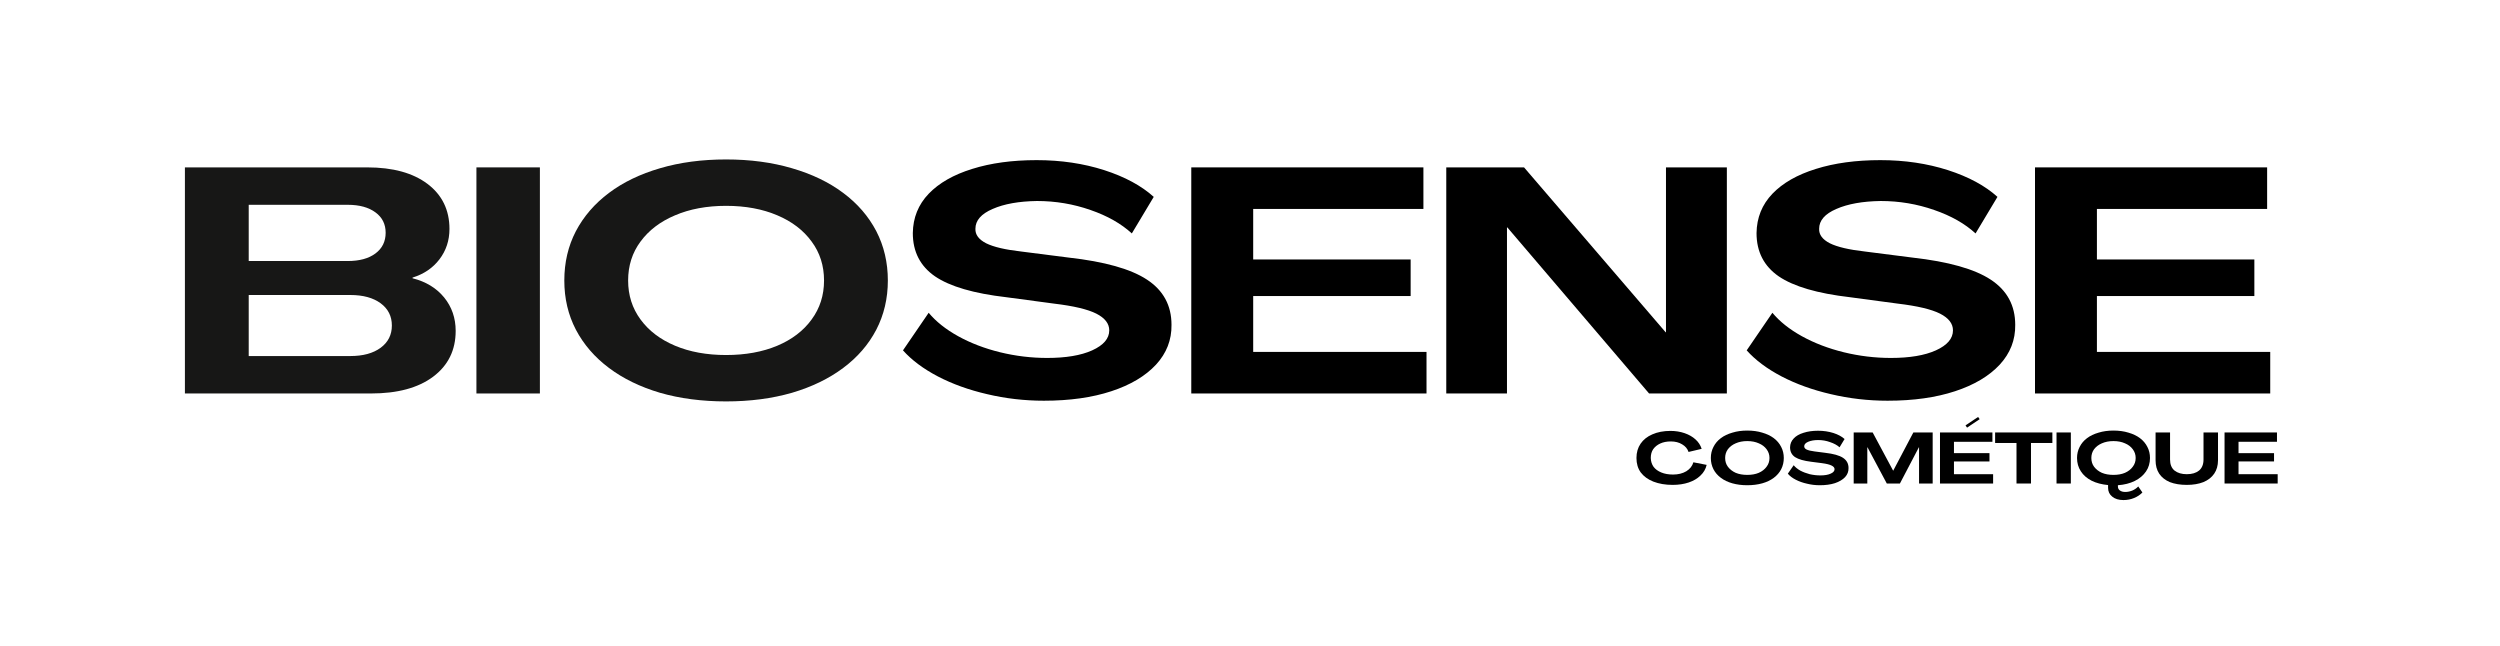
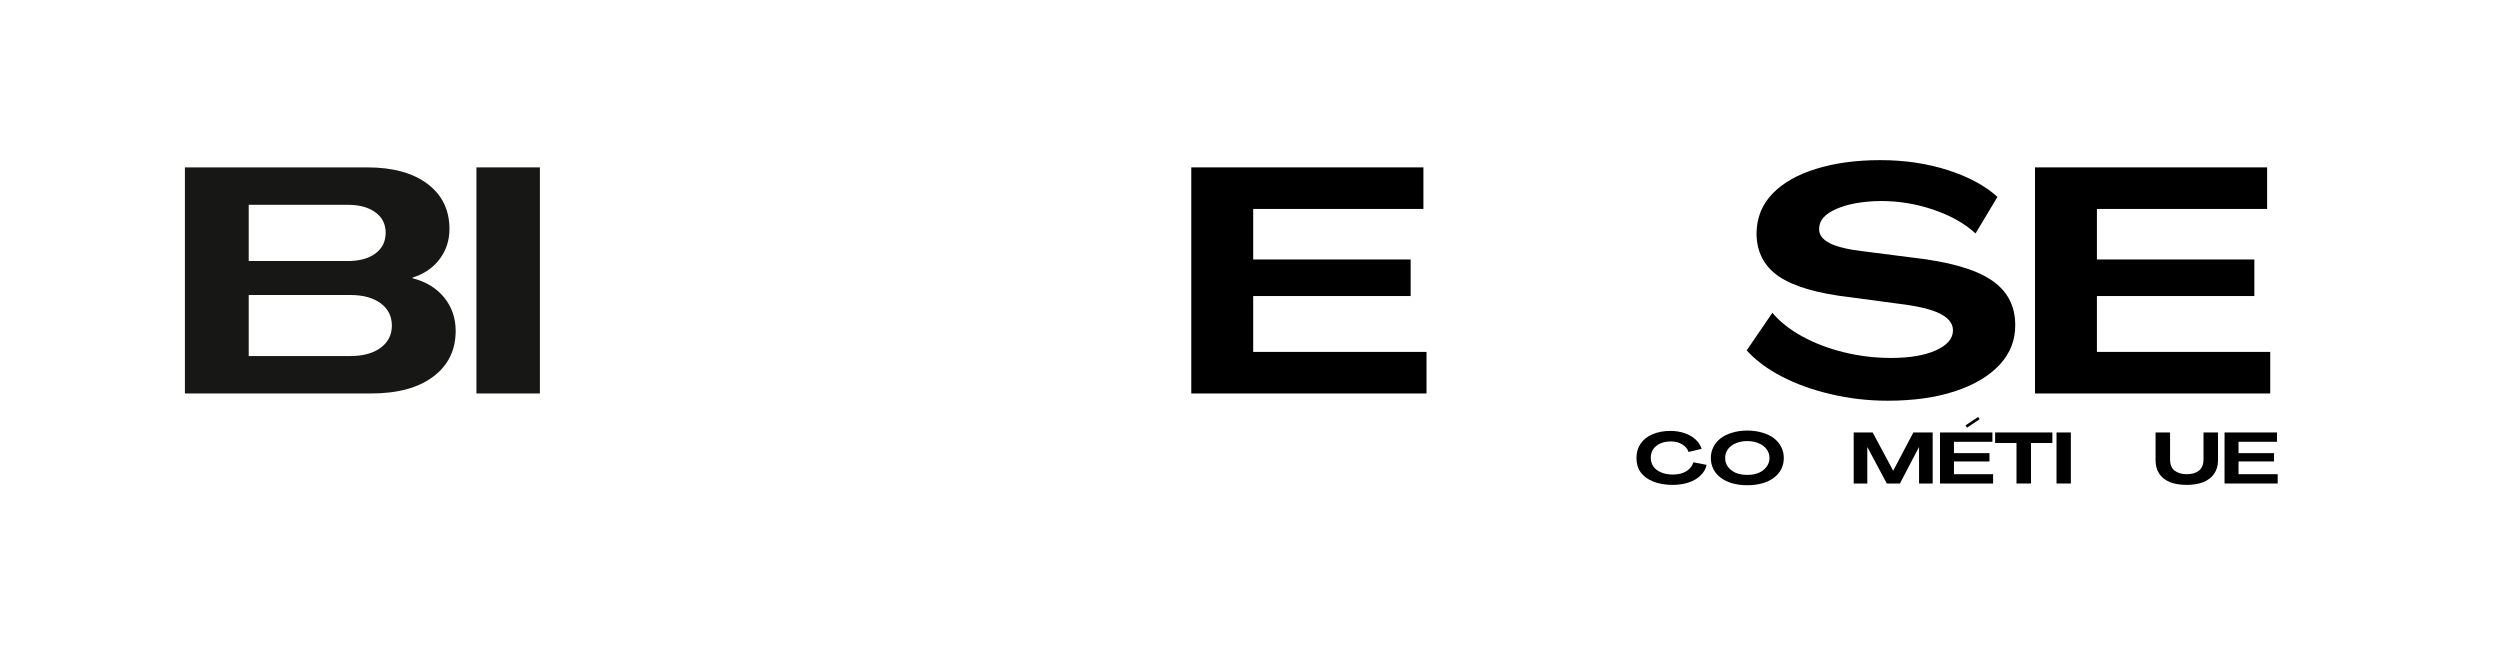
<svg xmlns="http://www.w3.org/2000/svg" width="302" zoomAndPan="magnify" viewBox="0 0 226.5 58.5" height="78" preserveAspectRatio="xMidYMid meet" version="1.2">
  <defs />
  <g id="b822530752">
    <g style="fill:#171716;fill-opacity:1;">
      <g transform="translate(15.315, 35.649)">
        <path style="stroke:none" d="M 1.438 0 L 1.438 -20.484 L 17.953 -20.484 C 20.273 -20.484 22.098 -19.984 23.422 -18.984 C 24.742 -17.984 25.406 -16.625 25.406 -14.906 C 25.406 -13.863 25.102 -12.945 24.5 -12.156 C 23.906 -11.375 23.094 -10.82 22.062 -10.5 L 22.062 -10.438 C 23.27 -10.133 24.223 -9.555 24.922 -8.703 C 25.617 -7.848 25.969 -6.836 25.969 -5.672 C 25.969 -3.922 25.285 -2.535 23.922 -1.516 C 22.566 -0.504 20.691 0 18.297 0 Z M 7.219 -12 L 16.188 -12 C 17.25 -12 18.086 -12.227 18.703 -12.688 C 19.316 -13.145 19.625 -13.77 19.625 -14.562 C 19.625 -15.344 19.316 -15.957 18.703 -16.406 C 18.086 -16.863 17.25 -17.094 16.188 -17.094 L 7.219 -17.094 Z M 7.219 -3.391 L 16.422 -3.391 C 17.578 -3.391 18.492 -3.641 19.172 -4.141 C 19.848 -4.641 20.188 -5.312 20.188 -6.156 C 20.188 -7 19.848 -7.672 19.172 -8.172 C 18.492 -8.672 17.578 -8.922 16.422 -8.922 L 7.219 -8.922 Z M 7.219 -3.391 " />
      </g>
    </g>
    <g style="fill:#171716;fill-opacity:1;">
      <g transform="translate(41.726, 35.649)">
        <path style="stroke:none" d="M 1.438 0 L 1.438 -20.484 L 7.188 -20.484 L 7.188 0 Z M 1.438 0 " />
      </g>
    </g>
    <g style="fill:#171716;fill-opacity:1;">
      <g transform="translate(50.127, 35.649)">
-         <path style="stroke:none" d="M 15.656 0.719 C 13.469 0.719 11.473 0.457 9.672 -0.062 C 7.879 -0.594 6.336 -1.344 5.047 -2.312 C 3.754 -3.281 2.754 -4.438 2.047 -5.781 C 1.348 -7.125 1 -8.609 1 -10.234 C 1 -11.867 1.348 -13.359 2.047 -14.703 C 2.754 -16.047 3.754 -17.203 5.047 -18.172 C 6.336 -19.141 7.879 -19.883 9.672 -20.406 C 11.473 -20.938 13.469 -21.203 15.656 -21.203 C 17.832 -21.203 19.82 -20.938 21.625 -20.406 C 23.426 -19.883 24.973 -19.141 26.266 -18.172 C 27.566 -17.203 28.566 -16.047 29.266 -14.703 C 29.961 -13.359 30.312 -11.867 30.312 -10.234 C 30.312 -8.609 29.961 -7.125 29.266 -5.781 C 28.566 -4.438 27.566 -3.281 26.266 -2.312 C 24.973 -1.344 23.426 -0.594 21.625 -0.062 C 19.82 0.457 17.832 0.719 15.656 0.719 Z M 15.656 -3.484 C 17.414 -3.484 18.961 -3.766 20.297 -4.328 C 21.629 -4.891 22.664 -5.68 23.406 -6.703 C 24.156 -7.723 24.531 -8.898 24.531 -10.234 C 24.531 -11.578 24.156 -12.754 23.406 -13.766 C 22.664 -14.785 21.629 -15.578 20.297 -16.141 C 18.961 -16.711 17.414 -17 15.656 -17 C 13.906 -17 12.363 -16.711 11.031 -16.141 C 9.695 -15.578 8.656 -14.785 7.906 -13.766 C 7.156 -12.754 6.781 -11.578 6.781 -10.234 C 6.781 -8.898 7.156 -7.723 7.906 -6.703 C 8.656 -5.68 9.695 -4.891 11.031 -4.328 C 12.363 -3.766 13.906 -3.484 15.656 -3.484 Z M 15.656 -3.484 " />
-       </g>
+         </g>
    </g>
    <g style="fill:#000000;fill-opacity:1;">
      <g transform="translate(81.232, 35.649)">
-         <path style="stroke:none" d="M 13.344 0.656 C 11.582 0.656 9.867 0.457 8.203 0.062 C 6.547 -0.32 5.055 -0.859 3.734 -1.547 C 2.41 -2.242 1.359 -3.031 0.578 -3.906 L 2.906 -7.312 C 3.562 -6.52 4.453 -5.812 5.578 -5.188 C 6.711 -4.562 7.977 -4.078 9.375 -3.734 C 10.781 -3.391 12.203 -3.219 13.641 -3.219 C 15.336 -3.219 16.695 -3.445 17.719 -3.906 C 18.75 -4.375 19.266 -4.977 19.266 -5.719 C 19.266 -6.332 18.875 -6.836 18.094 -7.234 C 17.312 -7.629 16.035 -7.93 14.266 -8.141 L 9.953 -8.719 C 6.992 -9.062 4.836 -9.691 3.484 -10.609 C 2.141 -11.535 1.469 -12.844 1.469 -14.531 C 1.488 -15.926 1.969 -17.113 2.906 -18.094 C 3.844 -19.07 5.156 -19.82 6.844 -20.344 C 8.531 -20.875 10.477 -21.141 12.688 -21.141 C 14.895 -21.141 16.938 -20.836 18.812 -20.234 C 20.688 -19.629 22.18 -18.82 23.297 -17.812 L 21.312 -14.5 C 20.352 -15.383 19.102 -16.094 17.562 -16.625 C 16.02 -17.164 14.406 -17.438 12.719 -17.438 C 11.082 -17.414 9.742 -17.176 8.703 -16.719 C 7.66 -16.27 7.141 -15.672 7.141 -14.922 C 7.117 -14.391 7.441 -13.953 8.109 -13.609 C 8.785 -13.273 9.852 -13.023 11.312 -12.859 L 15.594 -12.312 C 18.852 -11.945 21.219 -11.281 22.688 -10.312 C 24.164 -9.344 24.906 -7.977 24.906 -6.219 C 24.926 -4.852 24.457 -3.648 23.5 -2.609 C 22.539 -1.578 21.191 -0.773 19.453 -0.203 C 17.723 0.367 15.688 0.656 13.344 0.656 Z M 13.344 0.656 " />
-       </g>
+         </g>
    </g>
    <g style="fill:#000000;fill-opacity:1;">
      <g transform="translate(106.492, 35.649)">
        <path style="stroke:none" d="M 1.438 0 L 1.438 -20.484 L 22.469 -20.484 L 22.469 -16.719 L 7.047 -16.719 L 7.047 -12.141 L 21.312 -12.141 L 21.312 -8.828 L 7.047 -8.828 L 7.047 -3.766 L 22.75 -3.766 L 22.75 0 Z M 1.438 0 " />
      </g>
    </g>
    <g style="fill:#000000;fill-opacity:1;">
      <g transform="translate(129.594, 35.649)">
-         <path style="stroke:none" d="M 1.438 0 L 1.438 -20.484 L 8.484 -20.484 L 21.312 -5.547 L 21.344 -5.547 L 21.344 -20.484 L 26.859 -20.484 L 26.859 0 L 19.812 0 L 6.969 -15.047 L 6.938 -15.047 L 6.938 0 Z M 1.438 0 " />
-       </g>
+         </g>
    </g>
    <g style="fill:#000000;fill-opacity:1;">
      <g transform="translate(157.673, 35.649)">
        <path style="stroke:none" d="M 13.344 0.656 C 11.582 0.656 9.867 0.457 8.203 0.062 C 6.547 -0.32 5.055 -0.859 3.734 -1.547 C 2.41 -2.242 1.359 -3.031 0.578 -3.906 L 2.906 -7.312 C 3.562 -6.52 4.453 -5.812 5.578 -5.188 C 6.711 -4.562 7.977 -4.078 9.375 -3.734 C 10.781 -3.391 12.203 -3.219 13.641 -3.219 C 15.336 -3.219 16.695 -3.445 17.719 -3.906 C 18.75 -4.375 19.266 -4.977 19.266 -5.719 C 19.266 -6.332 18.875 -6.836 18.094 -7.234 C 17.312 -7.629 16.035 -7.93 14.266 -8.141 L 9.953 -8.719 C 6.992 -9.062 4.836 -9.691 3.484 -10.609 C 2.141 -11.535 1.469 -12.844 1.469 -14.531 C 1.488 -15.926 1.969 -17.113 2.906 -18.094 C 3.844 -19.07 5.156 -19.82 6.844 -20.344 C 8.531 -20.875 10.477 -21.141 12.688 -21.141 C 14.895 -21.141 16.938 -20.836 18.812 -20.234 C 20.688 -19.629 22.18 -18.82 23.297 -17.812 L 21.312 -14.5 C 20.352 -15.383 19.102 -16.094 17.562 -16.625 C 16.02 -17.164 14.406 -17.438 12.719 -17.438 C 11.082 -17.414 9.742 -17.176 8.703 -16.719 C 7.66 -16.27 7.141 -15.672 7.141 -14.922 C 7.117 -14.391 7.441 -13.953 8.109 -13.609 C 8.785 -13.273 9.852 -13.023 11.312 -12.859 L 15.594 -12.312 C 18.852 -11.945 21.219 -11.281 22.688 -10.312 C 24.164 -9.344 24.906 -7.977 24.906 -6.219 C 24.926 -4.852 24.457 -3.648 23.5 -2.609 C 22.539 -1.578 21.191 -0.773 19.453 -0.203 C 17.723 0.367 15.688 0.656 13.344 0.656 Z M 13.344 0.656 " />
      </g>
    </g>
    <g style="fill:#000000;fill-opacity:1;">
      <g transform="translate(182.933, 35.649)">
        <path style="stroke:none" d="M 1.438 0 L 1.438 -20.484 L 22.469 -20.484 L 22.469 -16.719 L 7.047 -16.719 L 7.047 -12.141 L 21.312 -12.141 L 21.312 -8.828 L 7.047 -8.828 L 7.047 -3.766 L 22.75 -3.766 L 22.75 0 Z M 1.438 0 " />
      </g>
    </g>
    <g style="fill:#000000;fill-opacity:1;">
      <g transform="translate(148.029, 43.806)">
        <path style="stroke:none" d="M 3.516 0.125 C 2.848 0.125 2.266 0.023 1.766 -0.172 C 1.273 -0.367 0.895 -0.645 0.625 -1 C 0.363 -1.363 0.234 -1.801 0.234 -2.312 C 0.234 -2.812 0.359 -3.242 0.609 -3.609 C 0.859 -3.973 1.211 -4.254 1.672 -4.453 C 2.141 -4.66 2.688 -4.766 3.312 -4.766 C 3.781 -4.766 4.207 -4.695 4.594 -4.562 C 4.988 -4.426 5.316 -4.238 5.578 -4 C 5.848 -3.758 6.035 -3.473 6.141 -3.141 L 4.953 -2.859 C 4.859 -3.148 4.664 -3.379 4.375 -3.547 C 4.094 -3.723 3.75 -3.812 3.344 -3.812 C 2.977 -3.812 2.66 -3.75 2.391 -3.625 C 2.117 -3.5 1.906 -3.328 1.75 -3.109 C 1.602 -2.891 1.531 -2.625 1.531 -2.312 C 1.539 -2.008 1.625 -1.742 1.781 -1.516 C 1.945 -1.297 2.18 -1.125 2.484 -1 C 2.785 -0.875 3.141 -0.812 3.547 -0.812 C 4.016 -0.812 4.414 -0.91 4.75 -1.109 C 5.082 -1.316 5.297 -1.586 5.391 -1.922 L 6.594 -1.688 C 6.508 -1.312 6.32 -0.988 6.031 -0.719 C 5.75 -0.445 5.395 -0.238 4.969 -0.094 C 4.539 0.051 4.055 0.125 3.516 0.125 Z M 3.516 0.125 " />
      </g>
    </g>
    <g style="fill:#000000;fill-opacity:1;">
      <g transform="translate(154.768, 43.806)">
        <path style="stroke:none" d="M 3.531 0.156 C 3.039 0.156 2.594 0.098 2.188 -0.016 C 1.781 -0.129 1.43 -0.297 1.141 -0.516 C 0.848 -0.734 0.625 -0.992 0.469 -1.297 C 0.312 -1.609 0.234 -1.945 0.234 -2.312 C 0.234 -2.676 0.312 -3.008 0.469 -3.312 C 0.625 -3.625 0.848 -3.891 1.141 -4.109 C 1.43 -4.328 1.781 -4.492 2.188 -4.609 C 2.594 -4.734 3.039 -4.797 3.531 -4.797 C 4.031 -4.797 4.484 -4.734 4.891 -4.609 C 5.297 -4.492 5.645 -4.328 5.938 -4.109 C 6.227 -3.891 6.453 -3.625 6.609 -3.312 C 6.766 -3.008 6.844 -2.676 6.844 -2.312 C 6.844 -1.945 6.766 -1.609 6.609 -1.297 C 6.453 -0.992 6.227 -0.734 5.938 -0.516 C 5.645 -0.297 5.297 -0.129 4.891 -0.016 C 4.484 0.098 4.031 0.156 3.531 0.156 Z M 3.531 -0.781 C 3.938 -0.781 4.285 -0.844 4.578 -0.969 C 4.879 -1.102 5.113 -1.285 5.281 -1.516 C 5.457 -1.742 5.547 -2.008 5.547 -2.312 C 5.547 -2.613 5.457 -2.879 5.281 -3.109 C 5.113 -3.336 4.879 -3.516 4.578 -3.641 C 4.285 -3.773 3.938 -3.844 3.531 -3.844 C 3.133 -3.844 2.785 -3.773 2.484 -3.641 C 2.191 -3.516 1.957 -3.336 1.781 -3.109 C 1.613 -2.879 1.531 -2.613 1.531 -2.312 C 1.531 -2.008 1.613 -1.742 1.781 -1.516 C 1.957 -1.285 2.191 -1.102 2.484 -0.969 C 2.785 -0.844 3.133 -0.781 3.531 -0.781 Z M 3.531 -0.781 " />
      </g>
    </g>
    <g style="fill:#000000;fill-opacity:1;">
      <g transform="translate(161.852, 43.806)">
-         <path style="stroke:none" d="M 3.016 0.156 C 2.617 0.156 2.234 0.109 1.859 0.016 C 1.484 -0.066 1.145 -0.188 0.844 -0.344 C 0.539 -0.5 0.301 -0.68 0.125 -0.891 L 0.656 -1.656 C 0.801 -1.477 1 -1.316 1.25 -1.172 C 1.508 -1.035 1.797 -0.926 2.109 -0.844 C 2.43 -0.77 2.754 -0.734 3.078 -0.734 C 3.461 -0.734 3.77 -0.785 4 -0.891 C 4.238 -0.992 4.359 -1.129 4.359 -1.297 C 4.359 -1.43 4.27 -1.539 4.094 -1.625 C 3.914 -1.719 3.625 -1.789 3.219 -1.844 L 2.25 -1.969 C 1.582 -2.051 1.094 -2.191 0.781 -2.391 C 0.477 -2.598 0.328 -2.895 0.328 -3.281 C 0.336 -3.594 0.445 -3.859 0.656 -4.078 C 0.863 -4.305 1.16 -4.477 1.547 -4.594 C 1.93 -4.719 2.367 -4.781 2.859 -4.781 C 3.359 -4.781 3.82 -4.711 4.25 -4.578 C 4.676 -4.441 5.016 -4.258 5.266 -4.031 L 4.812 -3.281 C 4.594 -3.477 4.305 -3.633 3.953 -3.75 C 3.609 -3.875 3.25 -3.938 2.875 -3.938 C 2.508 -3.938 2.207 -3.883 1.969 -3.781 C 1.727 -3.676 1.609 -3.539 1.609 -3.375 C 1.609 -3.25 1.68 -3.148 1.828 -3.078 C 1.984 -3.004 2.223 -2.945 2.547 -2.906 L 3.516 -2.781 C 4.254 -2.695 4.789 -2.547 5.125 -2.328 C 5.457 -2.109 5.625 -1.801 5.625 -1.406 C 5.633 -1.094 5.531 -0.816 5.312 -0.578 C 5.094 -0.348 4.785 -0.164 4.391 -0.031 C 4.004 0.094 3.547 0.156 3.016 0.156 Z M 3.016 0.156 " />
-       </g>
+         </g>
    </g>
    <g style="fill:#000000;fill-opacity:1;">
      <g transform="translate(167.616, 43.806)">
        <path style="stroke:none" d="M 0.328 0 L 0.328 -4.625 L 2.047 -4.625 L 3.906 -1.156 L 5.734 -4.625 L 7.484 -4.625 L 7.484 0 L 6.25 0 L 6.25 -3.281 L 6.234 -3.281 L 4.516 0 L 3.328 0 L 1.578 -3.281 L 1.562 -3.281 L 1.562 0 Z M 0.328 0 " />
      </g>
    </g>
    <g style="fill:#000000;fill-opacity:1;">
      <g transform="translate(175.435, 43.806)">
        <path style="stroke:none" d="M 2.781 -5.062 L 2.641 -5.266 L 3.781 -6.031 L 3.922 -5.828 Z M 0.328 0 L 0.328 -4.625 L 5.078 -4.625 L 5.078 -3.781 L 1.594 -3.781 L 1.594 -2.75 L 4.812 -2.75 L 4.812 -2 L 1.594 -2 L 1.594 -0.844 L 5.141 -0.844 L 5.141 0 Z M 0.328 0 " />
      </g>
    </g>
    <g style="fill:#000000;fill-opacity:1;">
      <g transform="translate(180.711, 43.806)">
        <path style="stroke:none" d="M 1.984 0 L 1.984 -3.672 L 0.047 -3.672 L 0.047 -4.625 L 5.234 -4.625 L 5.234 -3.672 L 3.297 -3.672 L 3.297 0 Z M 1.984 0 " />
      </g>
    </g>
    <g style="fill:#000000;fill-opacity:1;">
      <g transform="translate(185.993, 43.806)">
        <path style="stroke:none" d="M 0.328 0 L 0.328 -4.625 L 1.625 -4.625 L 1.625 0 Z M 0.328 0 " />
      </g>
    </g>
    <g style="fill:#000000;fill-opacity:1;">
      <g transform="translate(187.945, 43.806)">
-         <path style="stroke:none" d="M 6.844 -2.312 C 6.844 -1.852 6.723 -1.445 6.484 -1.094 C 6.242 -0.738 5.906 -0.453 5.469 -0.234 C 5.031 -0.016 4.52 0.113 3.938 0.156 L 3.938 0.266 C 3.938 0.422 3.992 0.539 4.109 0.625 C 4.234 0.719 4.398 0.766 4.609 0.766 C 4.816 0.766 5.023 0.723 5.234 0.641 C 5.441 0.555 5.625 0.43 5.781 0.266 L 6.156 0.812 C 5.957 1.02 5.707 1.188 5.406 1.312 C 5.102 1.438 4.781 1.5 4.438 1.5 C 4.008 1.5 3.672 1.395 3.422 1.188 C 3.172 0.988 3.047 0.723 3.047 0.391 L 3.047 0.141 C 2.484 0.086 1.988 -0.039 1.562 -0.25 C 1.133 -0.469 0.805 -0.754 0.578 -1.109 C 0.348 -1.461 0.234 -1.863 0.234 -2.312 C 0.234 -2.676 0.312 -3.008 0.469 -3.312 C 0.625 -3.625 0.848 -3.891 1.141 -4.109 C 1.43 -4.328 1.781 -4.492 2.188 -4.609 C 2.594 -4.734 3.039 -4.797 3.531 -4.797 C 4.031 -4.797 4.484 -4.734 4.891 -4.609 C 5.297 -4.492 5.645 -4.328 5.938 -4.109 C 6.227 -3.891 6.453 -3.625 6.609 -3.312 C 6.766 -3.008 6.844 -2.676 6.844 -2.312 Z M 1.531 -2.312 C 1.531 -2.008 1.613 -1.742 1.781 -1.516 C 1.957 -1.285 2.191 -1.102 2.484 -0.969 C 2.785 -0.844 3.133 -0.781 3.531 -0.781 C 3.938 -0.781 4.285 -0.844 4.578 -0.969 C 4.879 -1.102 5.113 -1.285 5.281 -1.516 C 5.457 -1.742 5.547 -2.008 5.547 -2.312 C 5.547 -2.613 5.457 -2.879 5.281 -3.109 C 5.113 -3.336 4.879 -3.516 4.578 -3.641 C 4.285 -3.773 3.938 -3.844 3.531 -3.844 C 3.133 -3.844 2.785 -3.773 2.484 -3.641 C 2.191 -3.516 1.957 -3.336 1.781 -3.109 C 1.613 -2.879 1.531 -2.613 1.531 -2.312 Z M 1.531 -2.312 " />
-       </g>
+         </g>
    </g>
    <g style="fill:#000000;fill-opacity:1;">
      <g transform="translate(195.029, 43.806)">
        <path style="stroke:none" d="M 3.094 0.125 C 2.5 0.125 1.988 0.039 1.562 -0.125 C 1.145 -0.301 0.82 -0.555 0.594 -0.891 C 0.375 -1.223 0.266 -1.629 0.266 -2.109 L 0.266 -4.625 L 1.578 -4.625 L 1.578 -2.172 C 1.578 -1.734 1.711 -1.398 1.984 -1.172 C 2.266 -0.953 2.633 -0.844 3.094 -0.844 C 3.562 -0.844 3.93 -0.953 4.203 -1.172 C 4.473 -1.398 4.609 -1.734 4.609 -2.172 L 4.609 -4.625 L 5.922 -4.625 L 5.922 -2.109 C 5.922 -1.629 5.805 -1.223 5.578 -0.891 C 5.348 -0.555 5.02 -0.301 4.594 -0.125 C 4.176 0.039 3.676 0.125 3.094 0.125 Z M 3.094 0.125 " />
      </g>
    </g>
    <g style="fill:#000000;fill-opacity:1;">
      <g transform="translate(201.216, 43.806)">
        <path style="stroke:none" d="M 0.328 0 L 0.328 -4.625 L 5.078 -4.625 L 5.078 -3.781 L 1.594 -3.781 L 1.594 -2.75 L 4.812 -2.75 L 4.812 -2 L 1.594 -2 L 1.594 -0.844 L 5.141 -0.844 L 5.141 0 Z M 0.328 0 " />
      </g>
    </g>
  </g>
</svg>